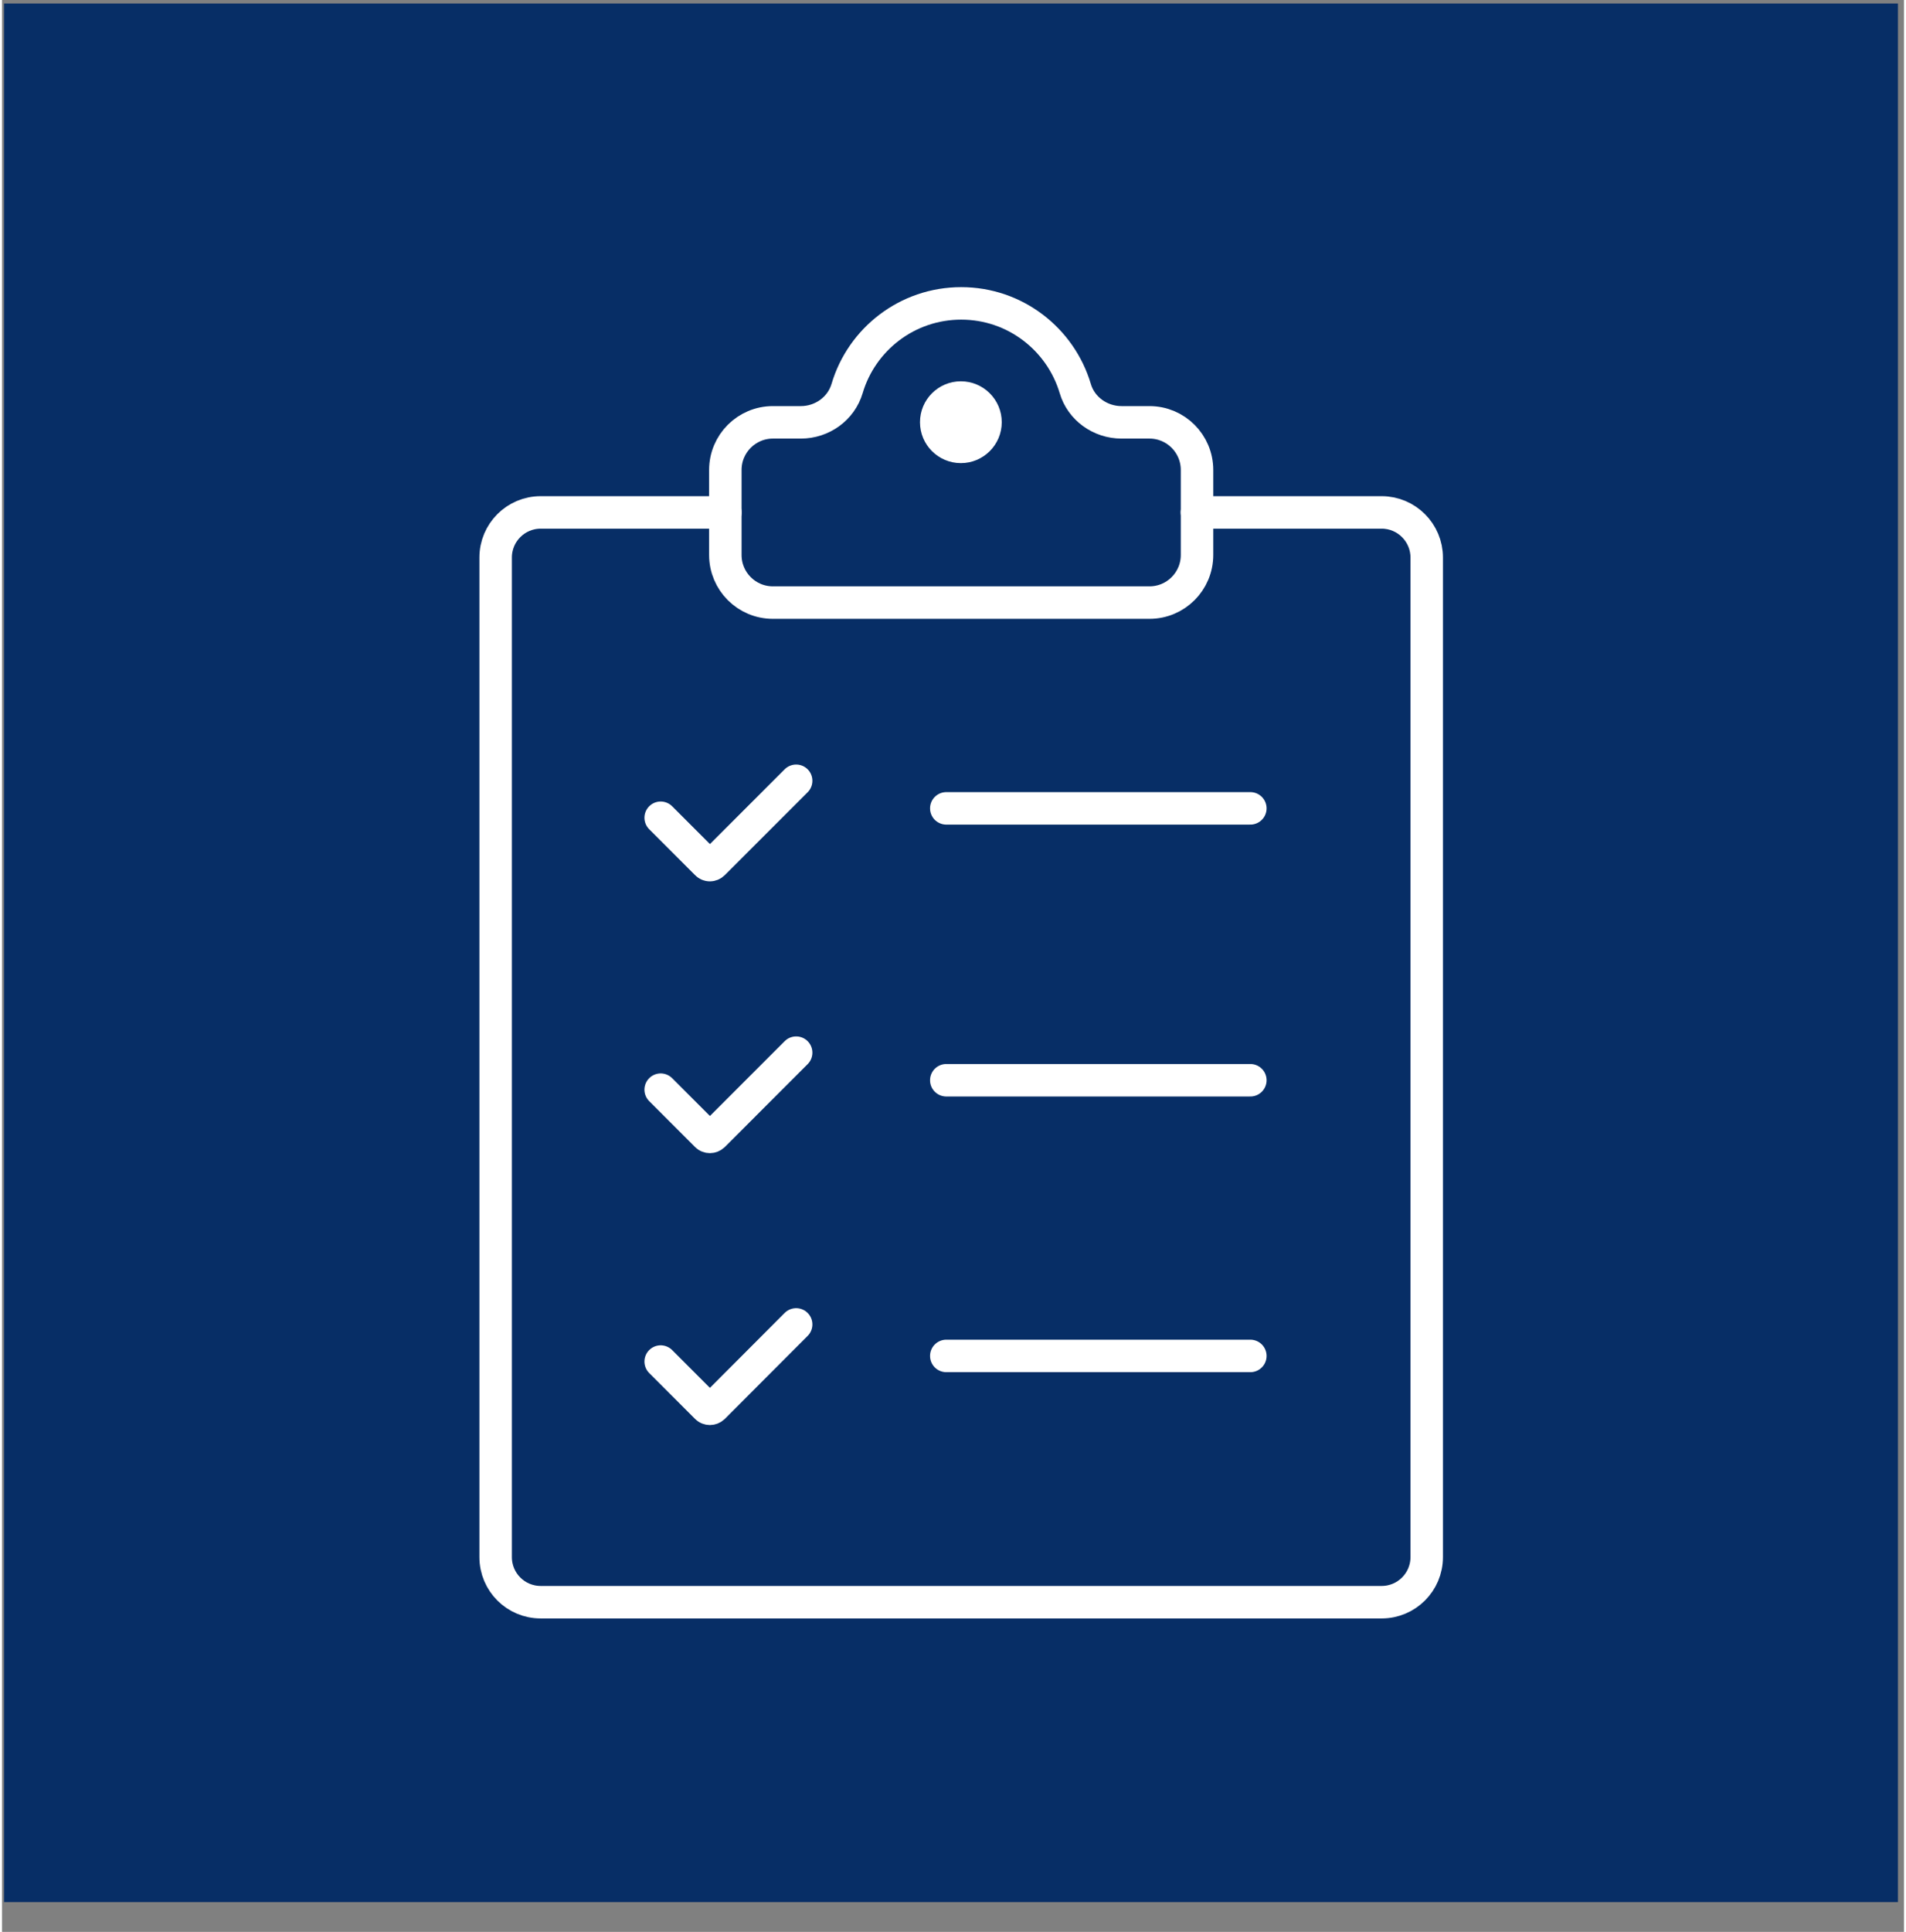
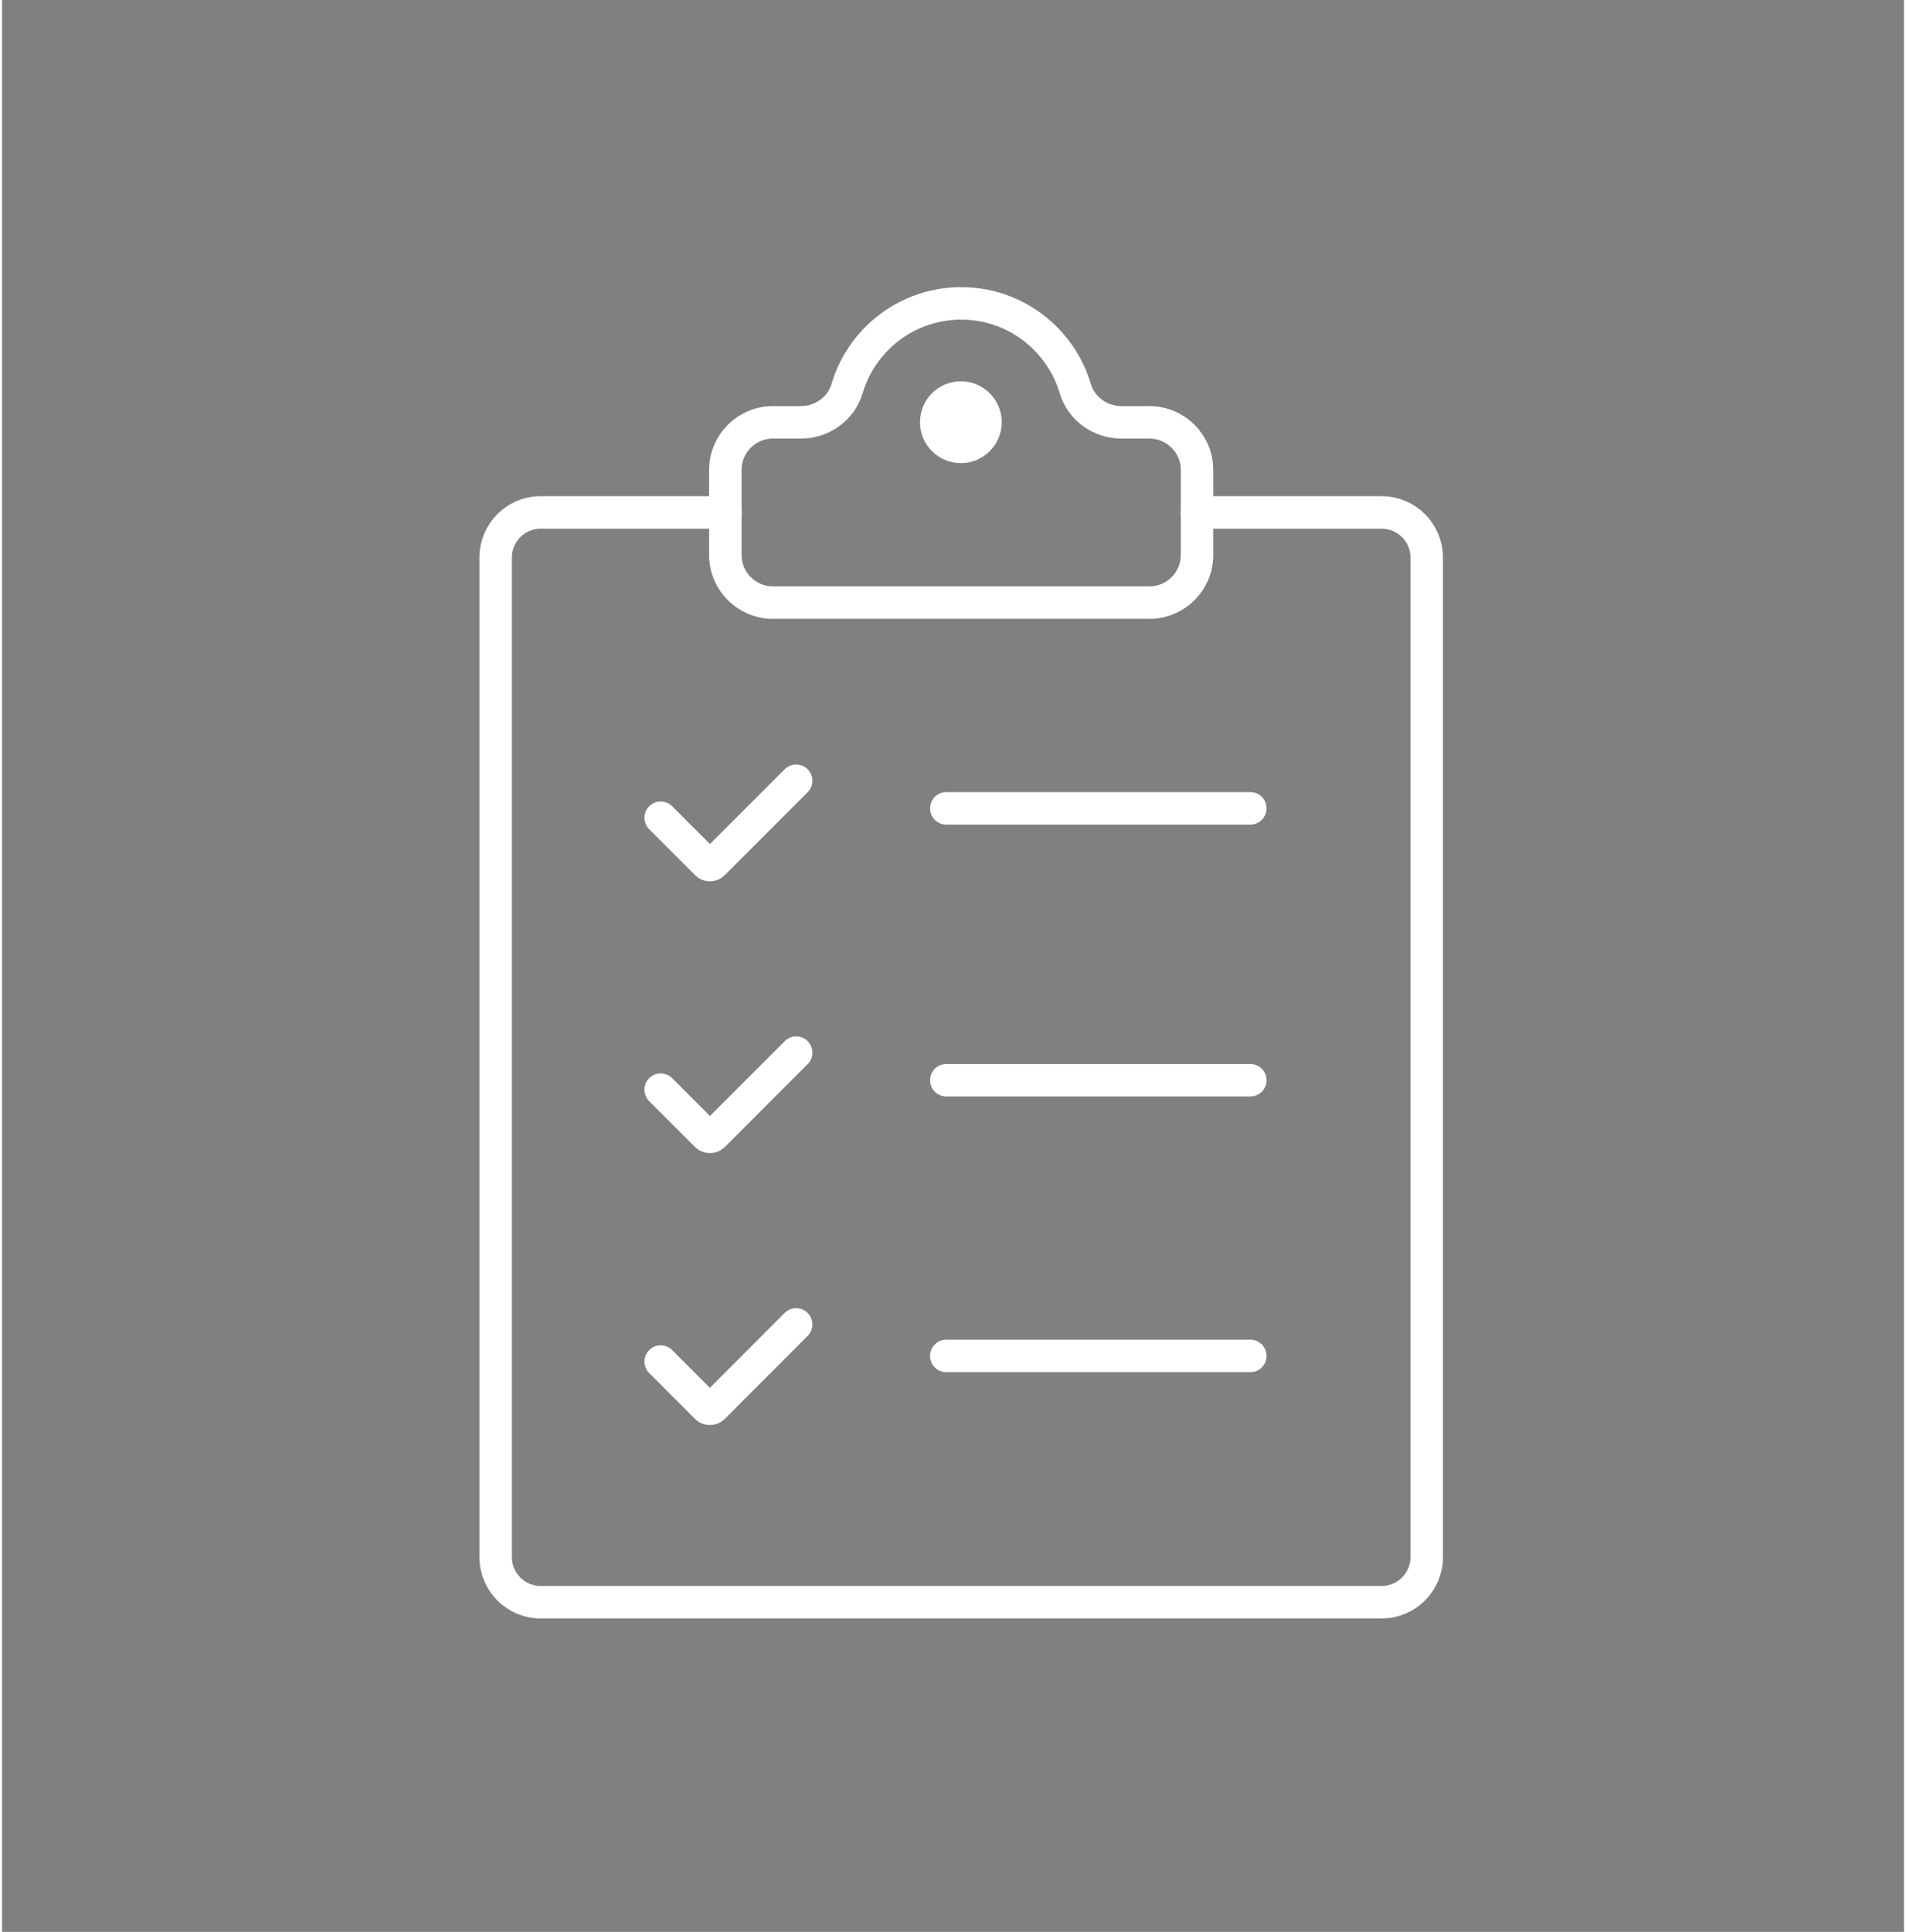
<svg xmlns="http://www.w3.org/2000/svg" width="76" zoomAndPan="magnify" viewBox="0 0 56.88 57.75" height="77" preserveAspectRatio="xMidYMid meet" version="1.0">
  <rect x="0" y="0" width="56.88" height="57.75" fill="#808080" stroke="none" />
  <defs>
    <clipPath id="e247163206">
-       <path d="M 0.062 0 L 56.699 0 L 56.699 57 L 0.062 57 Z M 0.062 0 " clip-rule="nonzero" />
-     </clipPath>
+       </clipPath>
    <clipPath id="907520375e">
      <path d="M 1 1 L 56.699 1 L 56.699 57.5 L 1 57.5 Z M 1 1 " clip-rule="nonzero" />
    </clipPath>
  </defs>
  <g clip-path="url(#e247163206)">
    <path fill="#072e66" d="M 0.062 0.105 L 56.816 0.105 L 56.816 56.859 L 0.062 56.859 Z M 0.062 0.105 " fill-opacity="1" fill-rule="nonzero" />
  </g>
  <g clip-path="url(#907520375e)">
    <path stroke-linecap="round" transform="matrix(0.747, 0, 0, 0.747, 0.063, -0)" fill="none" stroke-linejoin="miter" d="M 28.874 20.505 L 21.483 20.505 C 20.484 20.505 19.678 21.316 19.678 22.31 L 19.678 62.31 C 19.678 63.309 20.484 64.115 21.483 64.115 L 55.149 64.115 C 56.143 64.115 56.953 63.309 56.953 62.31 L 56.953 22.31 C 56.953 21.316 56.143 20.505 55.149 20.505 L 47.752 20.505 " stroke="#ffffff" stroke-width="1.3" stroke-opacity="1" stroke-miterlimit="10" />
  </g>
  <path stroke-linecap="round" transform="matrix(0.747, 0, 0, 0.747, 0.063, -0)" fill="none" stroke-linejoin="miter" d="M 31.709 31.244 L 28.393 34.56 C 28.314 34.639 28.194 34.639 28.121 34.56 L 26.285 32.724 " stroke="#ffffff" stroke-width="1.3" stroke-opacity="1" stroke-miterlimit="10" />
  <path stroke-linecap="round" transform="matrix(0.747, 0, 0, 0.747, 0.063, -0)" fill="none" stroke-linejoin="miter" d="M 37.719 32.348 L 49.892 32.348 " stroke="#ffffff" stroke-width="1.3" stroke-opacity="1" stroke-miterlimit="10" />
  <path stroke-linecap="round" transform="matrix(0.747, 0, 0, 0.747, 0.063, -0)" fill="none" stroke-linejoin="miter" d="M 31.709 42.124 L 28.393 45.441 C 28.314 45.514 28.194 45.514 28.121 45.441 L 26.285 43.605 " stroke="#ffffff" stroke-width="1.3" stroke-opacity="1" stroke-miterlimit="10" />
  <path stroke-linecap="round" transform="matrix(0.747, 0, 0, 0.747, 0.063, -0)" fill="none" stroke-linejoin="miter" d="M 31.709 52.999 L 28.393 56.321 C 28.314 56.394 28.194 56.394 28.121 56.321 L 26.285 54.485 " stroke="#ffffff" stroke-width="1.3" stroke-opacity="1" stroke-miterlimit="10" />
  <path stroke-linecap="round" transform="matrix(0.747, 0, 0, 0.747, 0.063, -0)" fill="none" stroke-linejoin="miter" d="M 37.719 43.228 L 49.892 43.228 " stroke="#ffffff" stroke-width="1.3" stroke-opacity="1" stroke-miterlimit="10" />
  <path stroke-linecap="round" transform="matrix(0.747, 0, 0, 0.747, 0.063, -0)" fill="none" stroke-linejoin="miter" d="M 37.719 54.26 L 49.892 54.26 " stroke="#ffffff" stroke-width="1.3" stroke-opacity="1" stroke-miterlimit="10" />
  <path stroke-linecap="round" transform="matrix(0.747, 0, 0, 0.747, 0.063, -0)" fill="none" stroke-linejoin="miter" d="M 45.853 16.901 L 44.734 16.901 C 43.887 16.901 43.118 16.357 42.882 15.546 C 42.296 13.579 40.476 12.141 38.316 12.141 C 36.155 12.141 34.33 13.579 33.749 15.546 C 33.509 16.357 32.745 16.901 31.897 16.901 L 30.778 16.901 C 29.727 16.901 28.874 17.754 28.874 18.805 L 28.874 22.21 C 28.874 23.262 29.727 24.114 30.778 24.114 L 45.853 24.114 C 46.905 24.114 47.757 23.262 47.757 22.21 L 47.757 18.805 C 47.757 17.754 46.905 16.901 45.853 16.901 Z M 45.853 16.901 " stroke="#ffffff" stroke-width="1.3" stroke-opacity="1" stroke-miterlimit="10" />
  <path fill="#ffffff" d="M 29.898 12.621 C 29.898 13.297 29.348 13.844 28.676 13.844 C 28 13.844 27.453 13.297 27.453 12.621 C 27.453 11.945 28 11.398 28.676 11.398 C 29.348 11.398 29.898 11.945 29.898 12.621 Z M 29.898 12.621 " fill-opacity="1" fill-rule="nonzero" />
</svg>